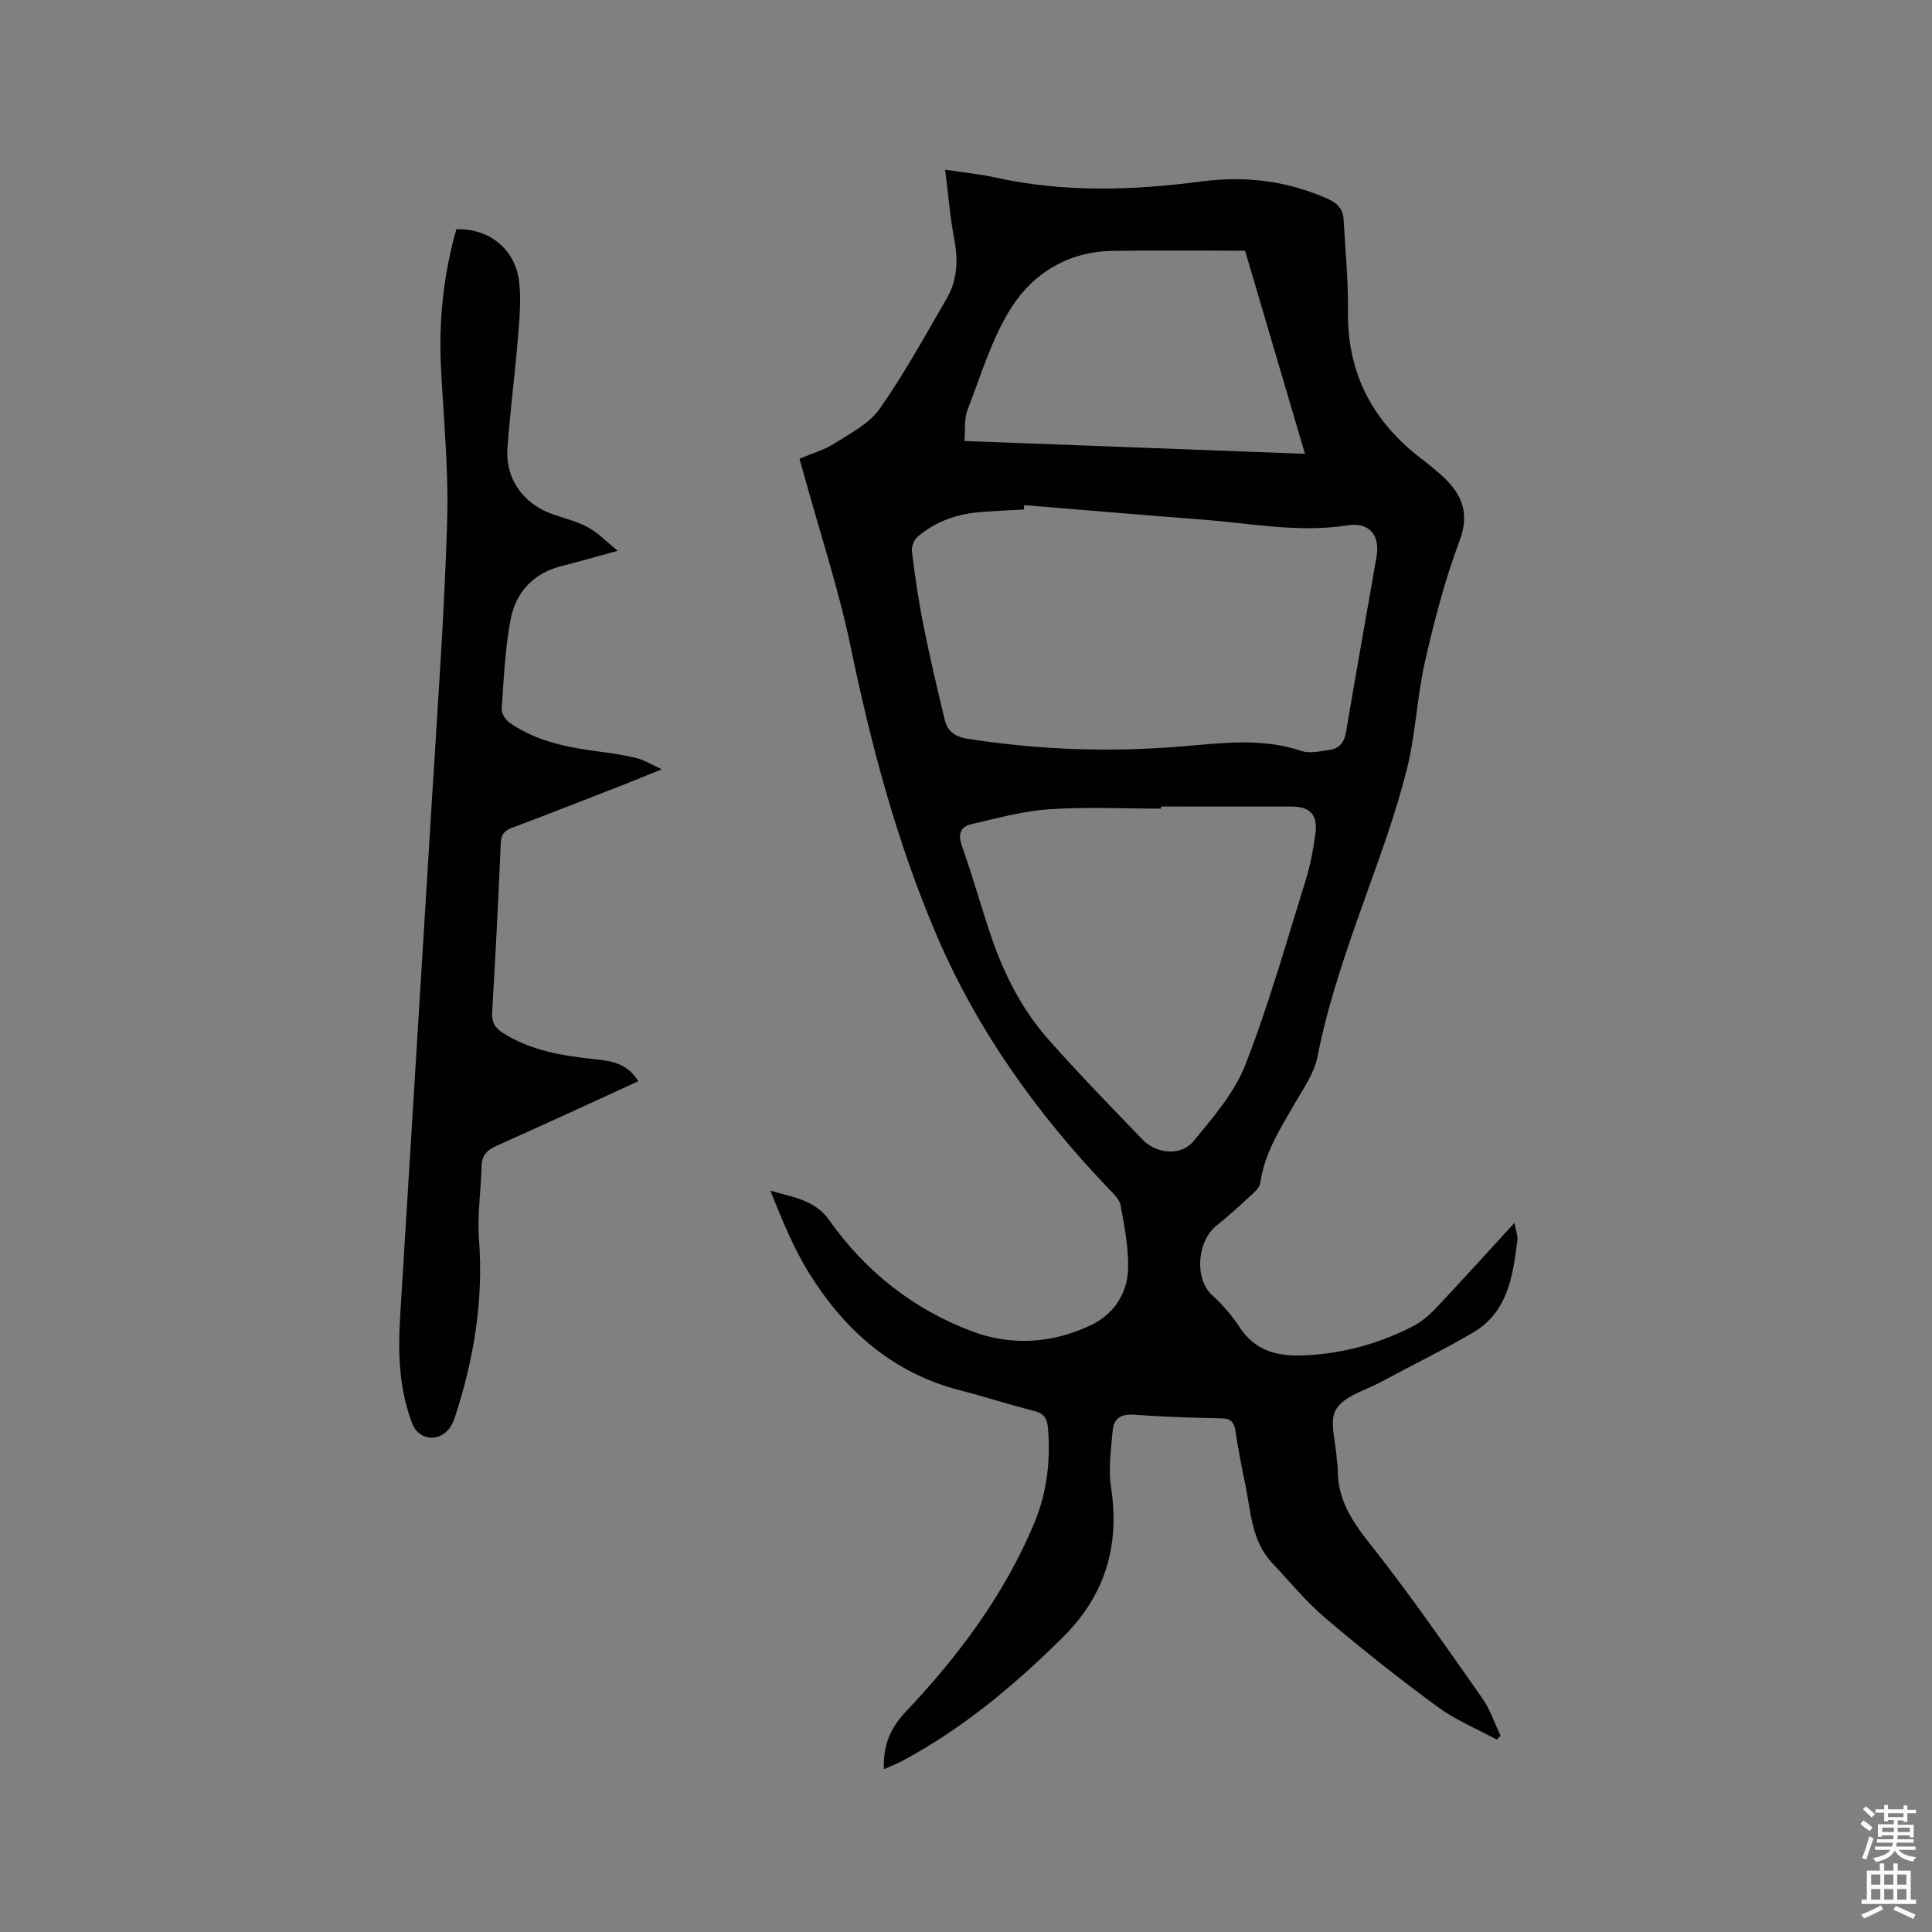
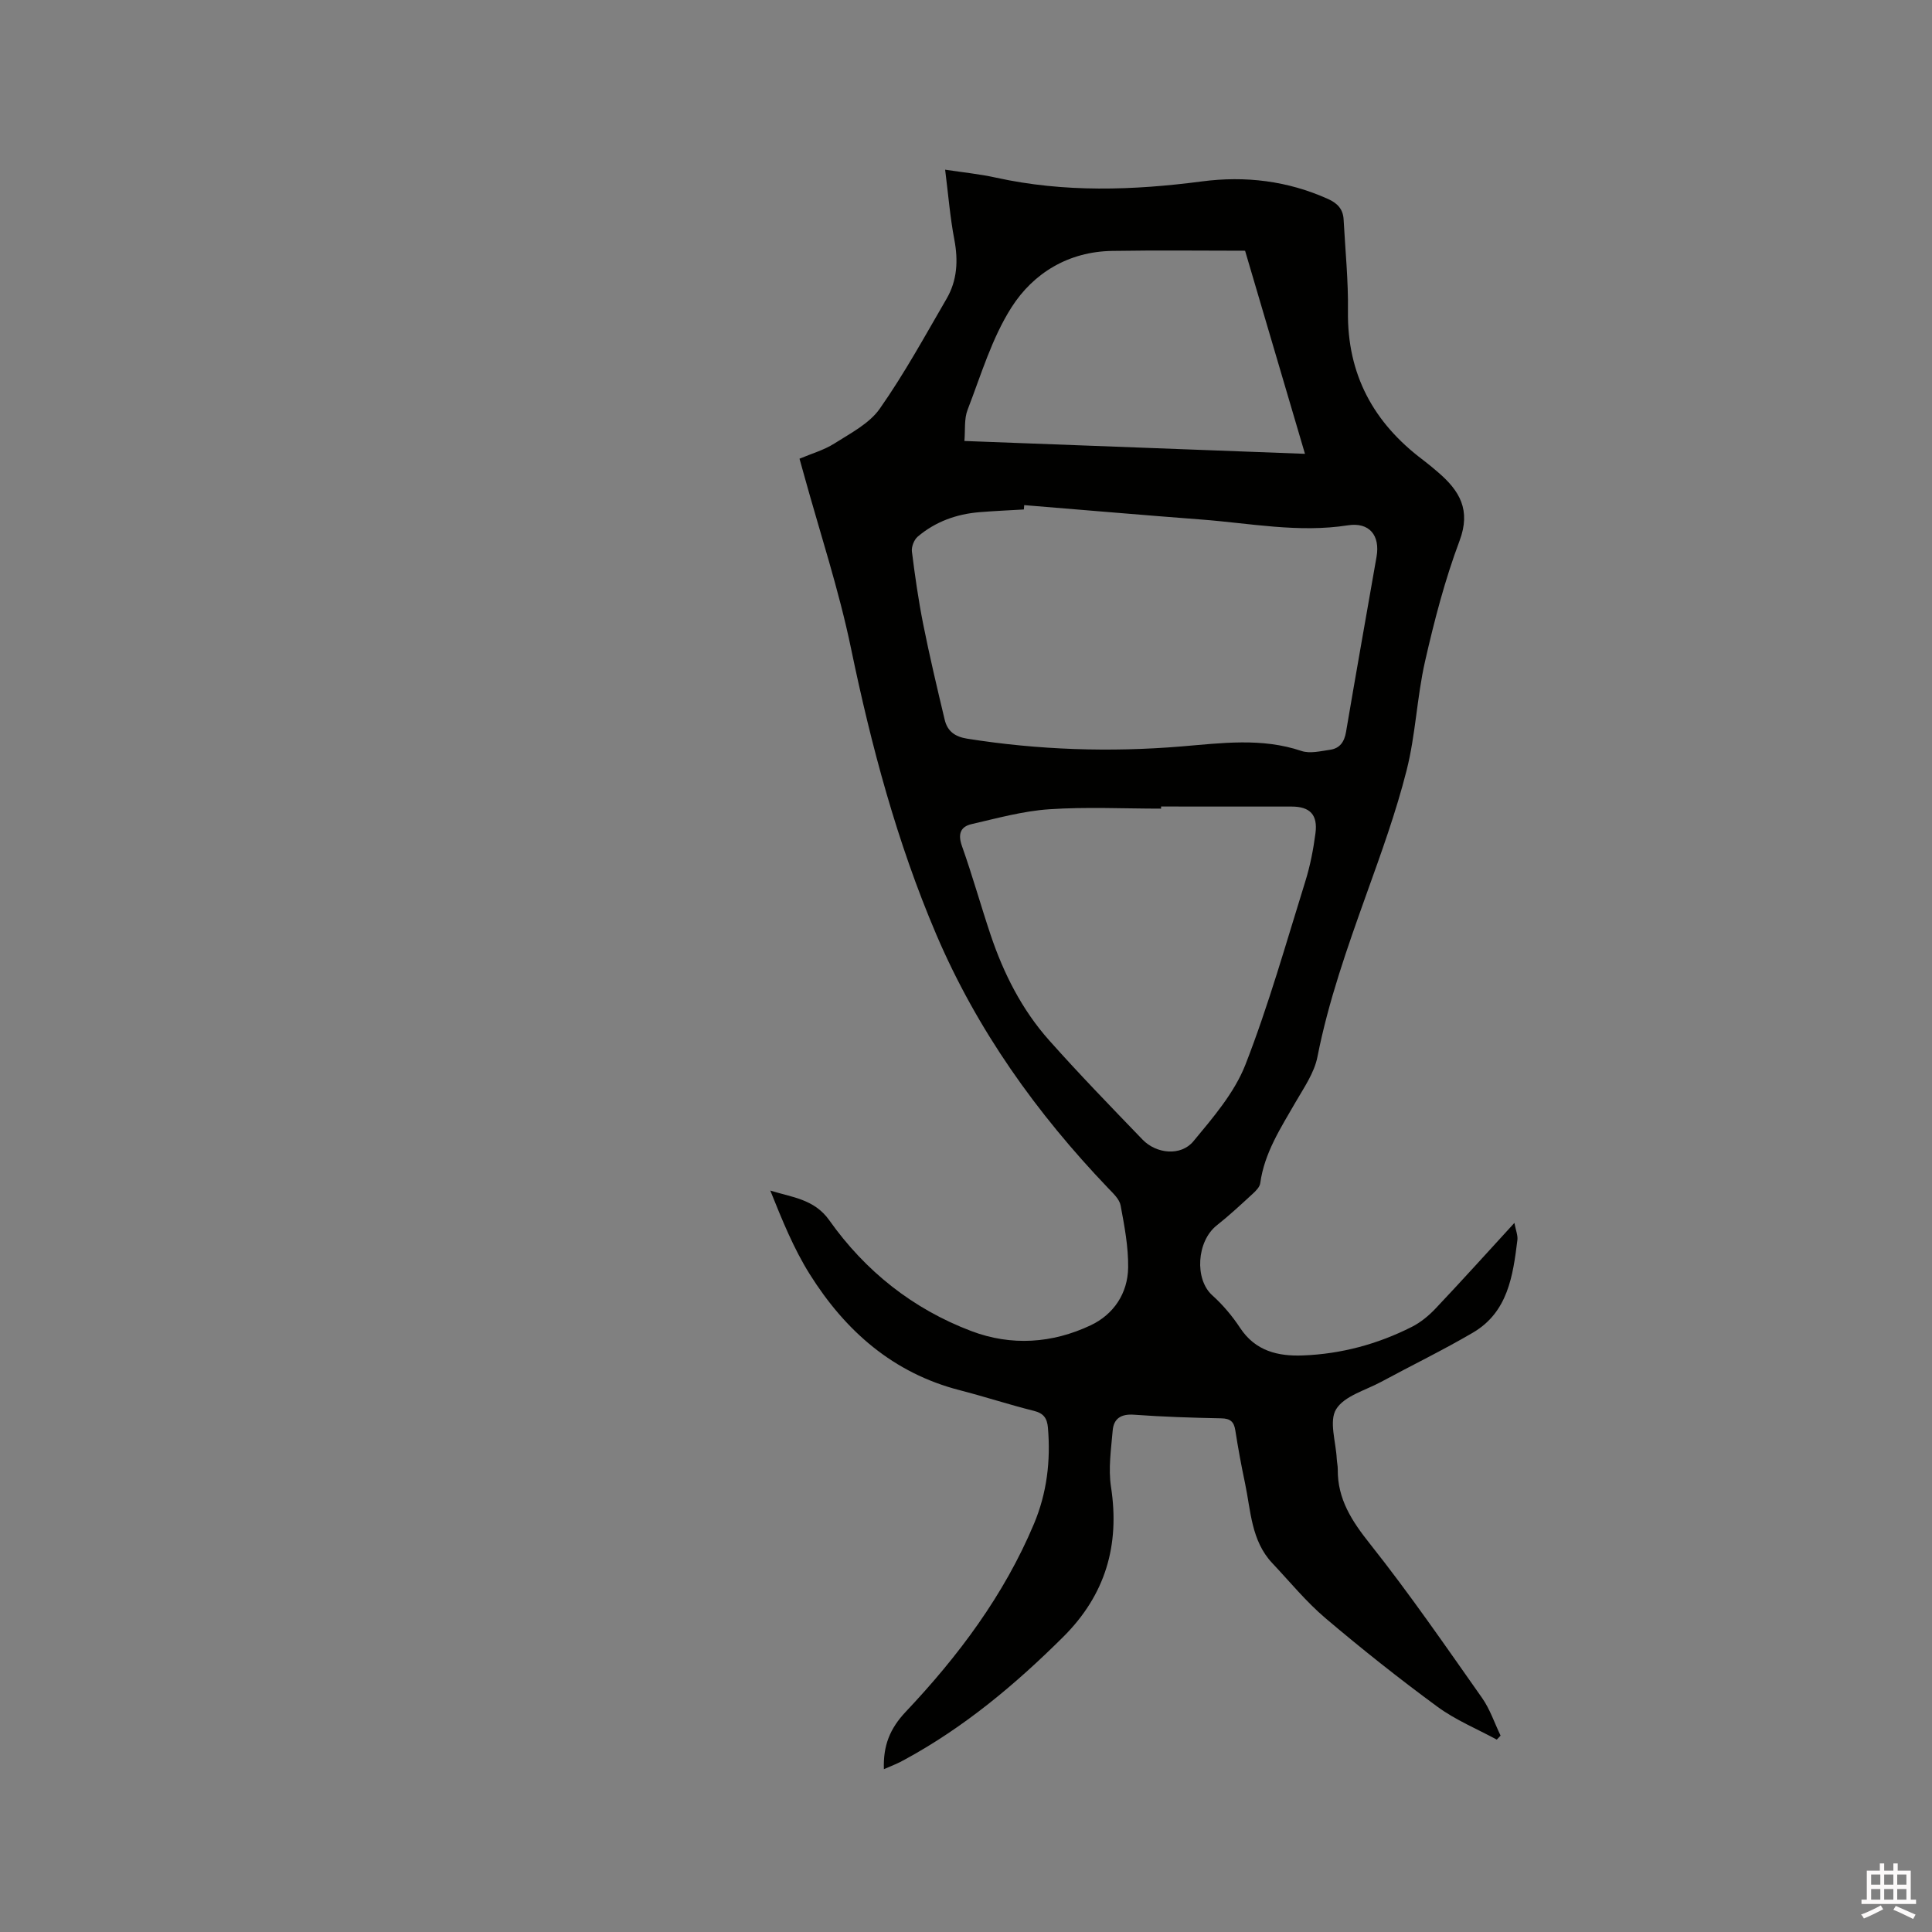
<svg xmlns="http://www.w3.org/2000/svg" enable-background="new 0 0 400 400" viewBox="0 0 400 400">
  <rect x="0" y="0" width="400" height="400" fill="#808080" stroke="none" />
-   <path d="m385.2 377.6.6-.7c.6.4 1.3.9 1.9 1.5l-.6.7c-.8-.5-1.4-1-1.9-1.5zm.3 7.1c.6-1.4 1.1-2.9 1.5-4.5.3.1.6.3.9.4-.5 1.4-1 2.9-1.5 4.4zm.2-10.1.6-.6c.7.5 1.3 1.1 1.9 1.6l-.7.7c-.6-.6-1.2-1.2-1.8-1.7zm8.4-.8h.8v.9h1.8v.7h-1.8v1.8h-.8v-.3h-1.2v.9h3.3v2.6h-.8v-.4h-2.5c0 .3 0 .6-.1.8h3.4v.7h-3.5c0 .3-.1.6-.1.8h4v.7h-3.5c.7.9 1.9 1.3 3.6 1.5-.2.2-.4.5-.6.9-1.9-.3-3.2-1.1-3.8-2.3-.5 1.1-1.8 2-3.9 2.4-.2-.3-.4-.5-.6-.8 1.9-.4 3.1-.9 3.6-1.7h-3.2v-.7h3.5c.1-.2.1-.5.2-.8h-3.3v-.7h3.4c0-.2 0-.5 0-.8h-2.4v.3h-.8v-2.6h3.3v-.9h-1.2v.3h-.8v-1.8h-1.8v-.7h1.8v-.9h.8v.9h3.2zm-4.4 5.5h2.4c0-.3 0-.6 0-.9h-2.4zm1.2-3.1h3.2v-.8h-3.2zm4.4 2.2h-2.4v.9h2.5v-.9z" fill="#fcfafa" />
  <path d="m389.2 385.8h.9v1.5h1.9v-1.5h.9v1.5h2.7v6h1.1v.9h-11.3v-.9h1.1v-6h2.7zm.2 8.7.5.8c-1.2.6-2.5 1.3-4 1.9-.2-.3-.3-.6-.6-.8 1.6-.6 3-1.3 4.1-1.9zm-2-4.3h1.9v-2.1h-1.9zm0 3.1h1.9v-2.2h-1.9zm2.7-3.1h1.9v-2.1h-1.9zm0 3.1h1.9v-2.2h-1.9zm2.4 1.3c1.4.6 2.7 1.2 4.1 1.8l-.5.9c-1.5-.7-2.8-1.4-4.1-1.9zm2.2-6.5h-1.9v2.1h1.9zm-1.9 5.2h1.9v-2.2h-1.9z" fill="#fcfafa" />
  <g fill="#010100">
    <path d="m183 366.29c-.17-4.85 1.22-8.38 4.52-11.88 10.88-11.52 20.35-24.14 26.55-38.91 2.68-6.38 3.48-13.05 2.89-19.93-.17-1.94-.89-2.97-2.91-3.47-5.13-1.28-10.17-2.94-15.3-4.26-13.85-3.55-23.75-12.3-31.12-24.06-3.34-5.33-5.73-11.27-8.15-17.29 4.54 1.42 9.1 1.76 12.22 6.16 7.45 10.52 17.28 18.34 29.39 22.93 8.31 3.15 16.79 2.56 24.74-1.2 4.73-2.24 7.67-6.6 7.74-11.95.06-4.29-.77-8.62-1.56-12.86-.24-1.29-1.52-2.48-2.53-3.53-14.85-15.53-27.19-32.78-35.65-52.61-8.13-19.07-13.44-38.96-17.65-59.25-2.51-12.1-6.42-23.91-9.71-35.84-.28-1.01-.56-2.02-.94-3.37 2.48-1.05 5.07-1.78 7.24-3.16 3.33-2.12 7.22-4.11 9.38-7.2 5.09-7.25 9.36-15.07 13.82-22.74 2.22-3.81 2.44-7.94 1.61-12.29-.87-4.56-1.24-9.22-1.9-14.45 3.73.57 7.15.9 10.48 1.64 14.18 3.12 28.4 2.66 42.68.79 8.99-1.18 17.75-.13 26.12 3.64 1.96.88 3.11 2.12 3.22 4.24.34 6.34.99 12.69.9 19.03-.17 13.05 5.29 23.06 15.54 30.76 1.1.83 2.16 1.72 3.2 2.62 4.38 3.78 6.75 7.74 4.37 14.1-3.04 8.1-5.24 16.56-7.16 25.02-1.68 7.42-1.94 15.17-3.81 22.53-2.2 8.69-5.28 17.17-8.31 25.62-3.96 11.07-7.87 22.11-10.15 33.7-.65 3.3-2.79 6.37-4.53 9.38-3.06 5.33-6.45 10.47-7.31 16.77-.11.8-.92 1.61-1.59 2.22-2.42 2.22-4.83 4.47-7.41 6.51-4.15 3.27-4.65 11.14-.93 14.48 2.19 1.97 4.15 4.3 5.77 6.76 3.16 4.79 7.84 5.89 12.99 5.69 7.93-.3 15.49-2.34 22.56-5.92 1.84-.93 3.54-2.34 4.96-3.85 5.37-5.68 10.6-11.48 16.27-17.67.3 1.57.74 2.6.62 3.55-.92 7.42-1.97 14.93-9.21 19.17-6.2 3.63-12.67 6.77-19 10.19-3.26 1.76-7.63 2.91-9.32 5.67-1.51 2.47-.04 6.77.13 10.26.04.74.22 1.48.21 2.21-.06 6.16 2.93 10.7 6.7 15.44 8.16 10.28 15.61 21.12 23.17 31.85 1.65 2.34 2.58 5.2 3.84 7.81-.26.28-.53.56-.79.83-4.11-2.23-8.52-4.05-12.26-6.79-7.94-5.83-15.68-11.97-23.19-18.34-4.01-3.4-7.39-7.55-11.02-11.4-4.38-4.65-4.44-10.81-5.65-16.56-.77-3.62-1.44-7.27-2.01-10.94-.28-1.79-1.03-2.45-2.9-2.49-6.04-.12-12.08-.31-18.1-.75-2.68-.19-4.18.81-4.39 3.27-.33 3.88-.93 7.88-.35 11.66 1.86 12.1-1.15 22.37-9.89 31.07-9.9 9.84-20.5 18.72-32.82 25.41-1.32.77-2.78 1.3-4.31 1.98zm29.05-261.71c-.02.3-.05.6-.07.9-3.07.18-6.14.31-9.19.56-4.76.39-9.12 1.96-12.78 5.06-.76.64-1.33 2.1-1.21 3.08.63 5.04 1.35 10.08 2.34 15.06 1.32 6.62 2.88 13.2 4.45 19.78.56 2.35 2.09 3.51 4.68 3.92 14.73 2.33 29.51 2.83 44.34 1.6 8.34-.69 16.61-1.84 24.85.94 1.76.59 3.97.03 5.93-.25 2-.29 2.94-1.62 3.29-3.68 2.05-12.11 4.21-24.19 6.32-36.29.77-4.41-1.5-7.19-5.93-6.5-10.24 1.6-20.27-.44-30.38-1.2-12.22-.93-24.43-1.99-36.64-2.98zm28.34 62.4v.44c-7.73 0-15.48-.39-23.17.13-5.4.36-10.74 1.85-16.05 3.07-2.32.53-2.89 2.06-2.01 4.54 2.16 6.07 3.89 12.3 5.94 18.41 2.69 7.99 6.47 15.47 12.09 21.79 6.26 7.04 12.83 13.8 19.37 20.59 2.86 2.96 7.94 3.46 10.52.34 4.08-4.92 8.49-10.04 10.77-15.86 4.83-12.39 8.44-25.26 12.41-37.98 1-3.21 1.65-6.57 2.09-9.92.51-3.85-1.14-5.54-4.94-5.54-9.01-.01-18.02-.01-27.02-.01zm17.39-115.07c-8.73 0-18.15-.12-27.56.04-8.96.15-16.24 4.55-20.79 11.67-4.09 6.41-6.32 14.03-9.1 21.22-.74 1.9-.46 4.2-.66 6.46 24.02.91 47.36 1.79 70.51 2.66-4.11-13.95-8.13-27.58-12.4-42.05z" />
-     <path d="m132.15 223.86c-10.07 4.61-19.67 9.05-29.33 13.36-1.95.87-3.05 1.93-3.11 4.18-.12 5.07-.92 10.18-.54 15.21.96 12.6-1.05 24.71-4.92 36.61-.32.99-.76 2.02-1.43 2.79-2.34 2.67-6.2 1.99-7.46-1.26-2.78-7.2-2.97-14.72-2.51-22.26 2.19-36.08 4.47-72.15 6.66-108.24 1.14-18.73 2.5-37.45 3.07-56.2.32-10.56-.72-21.16-1.27-31.74-.51-9.82.49-19.43 3.17-28.83 6.59-.28 12.1 3.97 12.97 10.61.51 3.93.09 8.01-.23 12-.62 7.6-1.63 15.17-2.16 22.78-.44 6.29 3.3 11.44 9.3 13.57 2.49.88 5.11 1.51 7.41 2.76 2.05 1.11 3.74 2.91 6.12 4.83-4.42 1.21-7.96 2.25-11.54 3.14-5.87 1.46-9.53 5.38-10.62 11.02-1.17 6.1-1.43 12.39-1.86 18.61-.07.95.87 2.32 1.75 2.92 5.68 3.88 12.22 5.11 18.9 5.95 2.52.31 5.04.73 7.49 1.35 1.45.37 2.77 1.22 5 2.25-3.35 1.36-5.75 2.36-8.17 3.3-7.59 2.96-15.18 5.93-22.81 8.81-1.57.59-2.27 1.32-2.35 3.14-.49 11.65-1.09 23.3-1.78 34.94-.12 2.04.42 3.25 2.2 4.38 5.84 3.72 12.37 4.75 19.05 5.46 3.32.34 6.72.8 9 4.56z" />
  </g>
</svg>